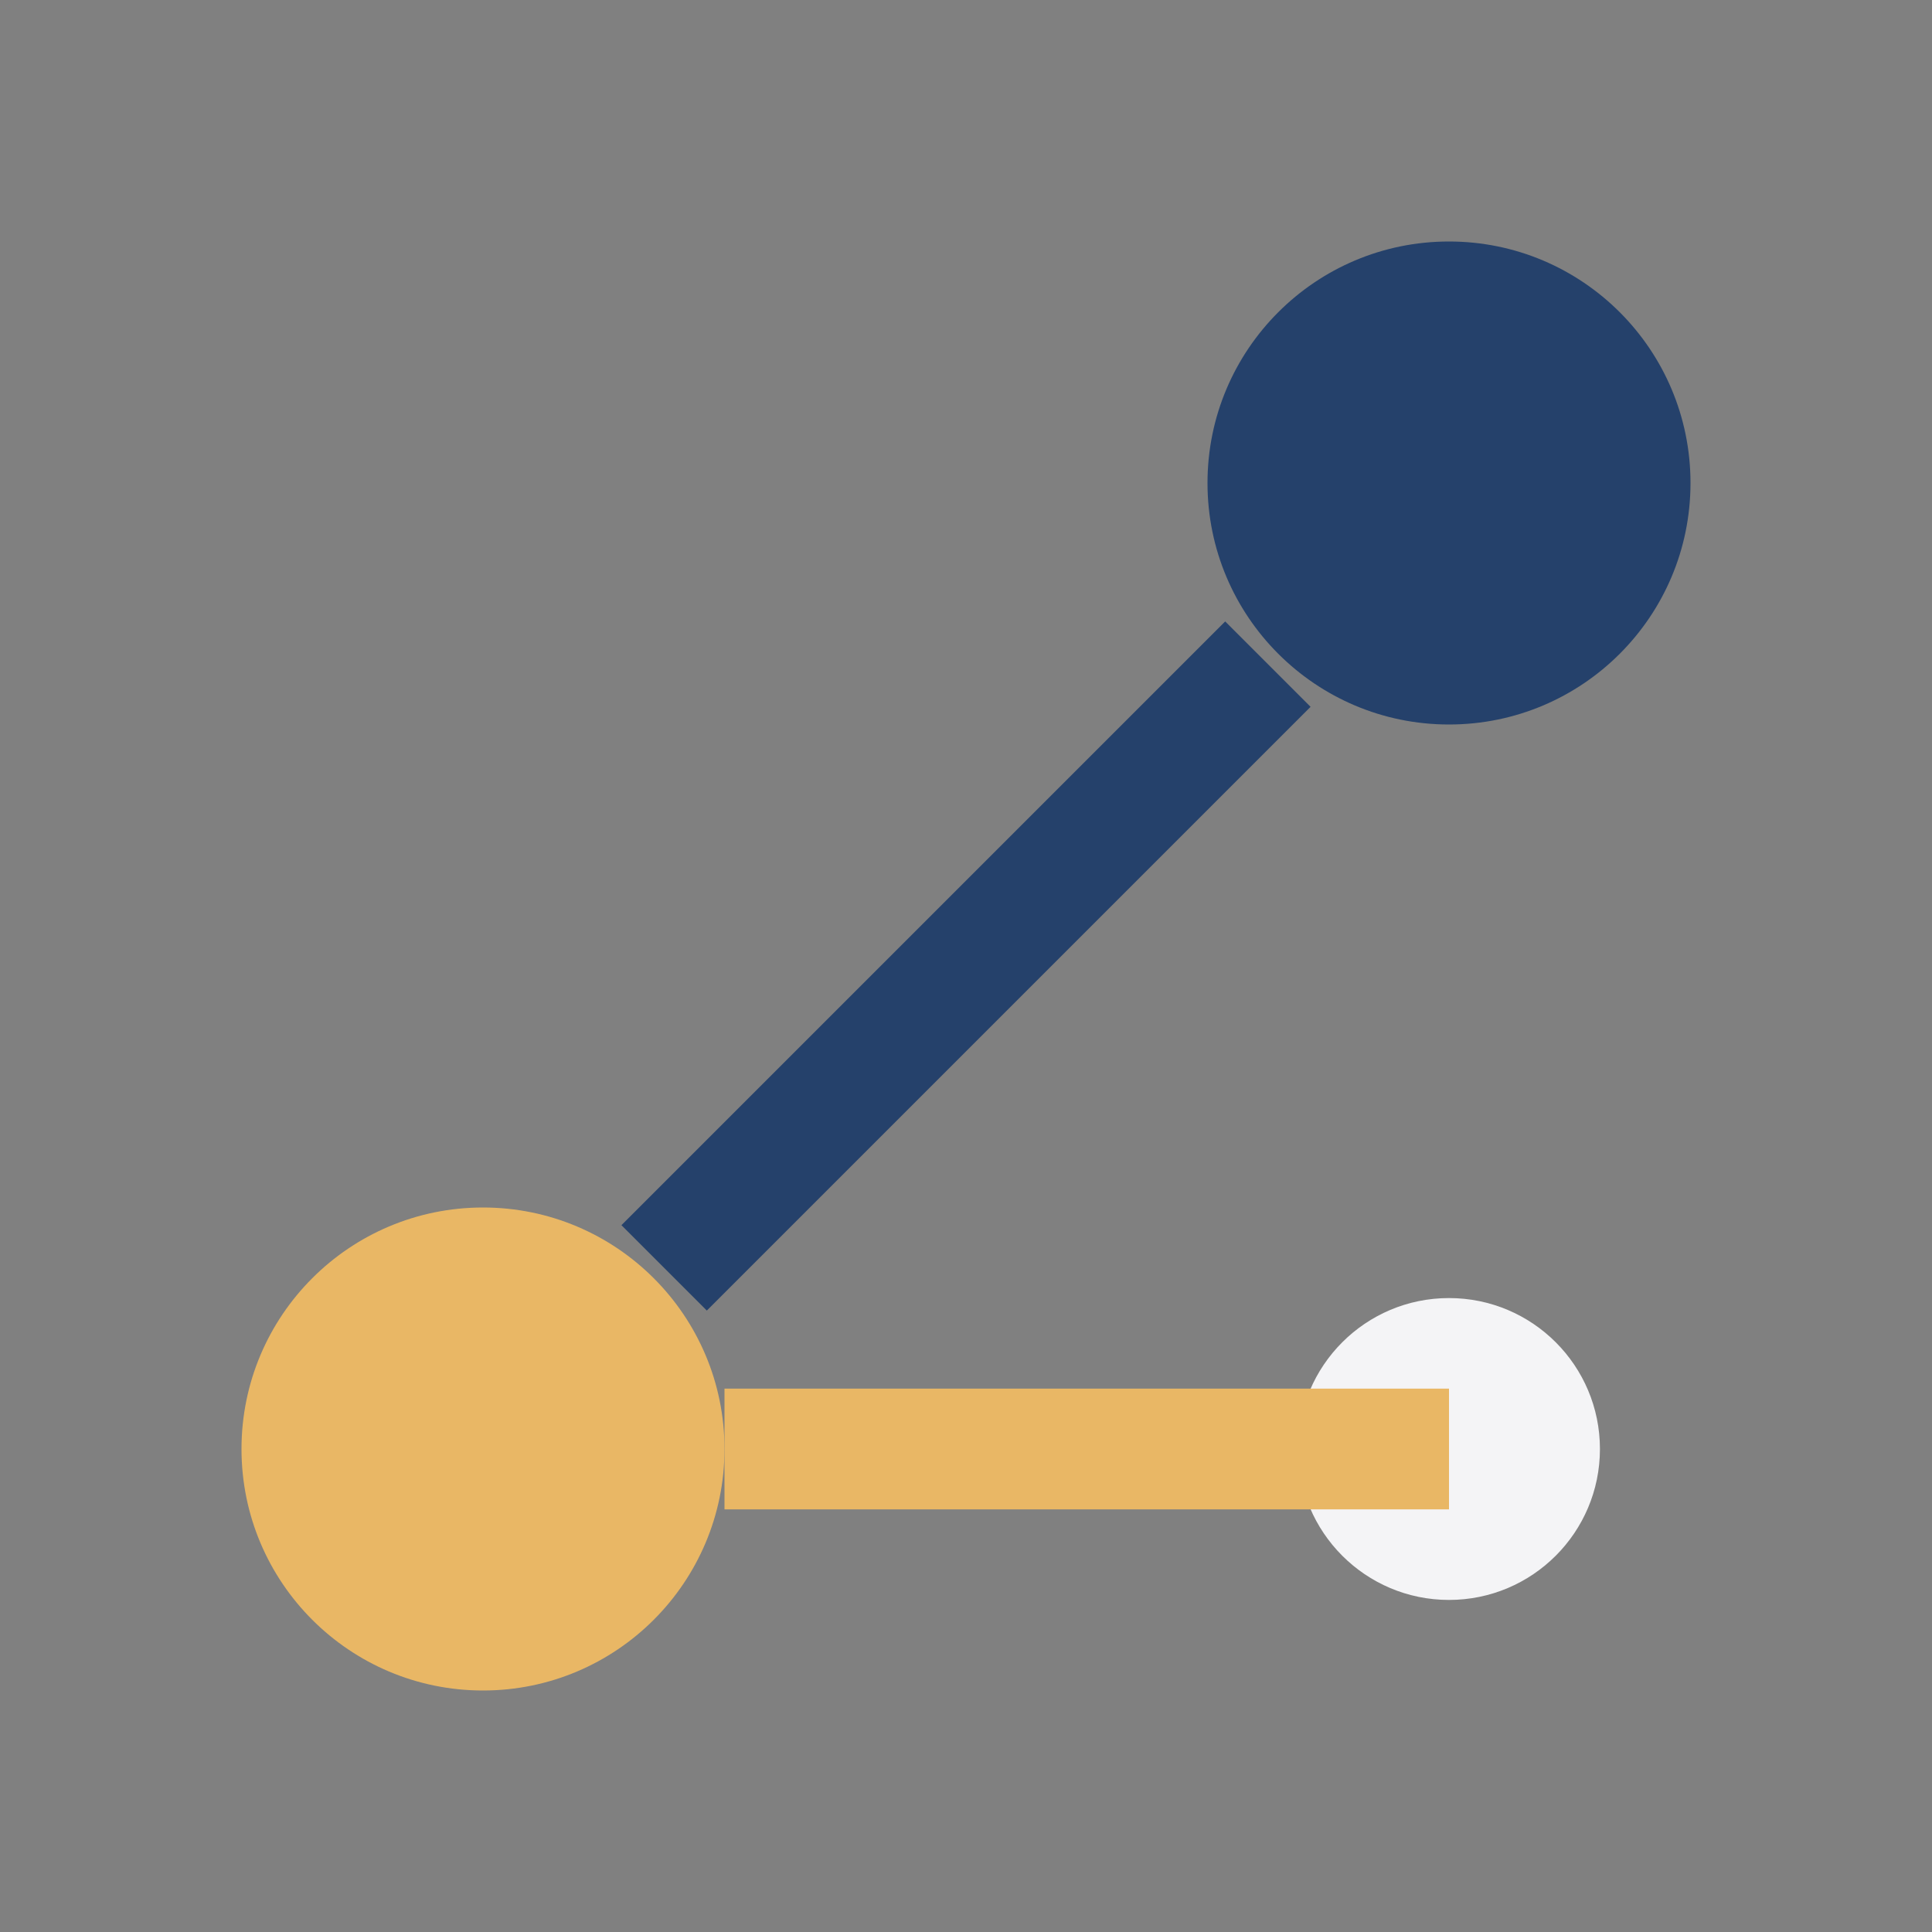
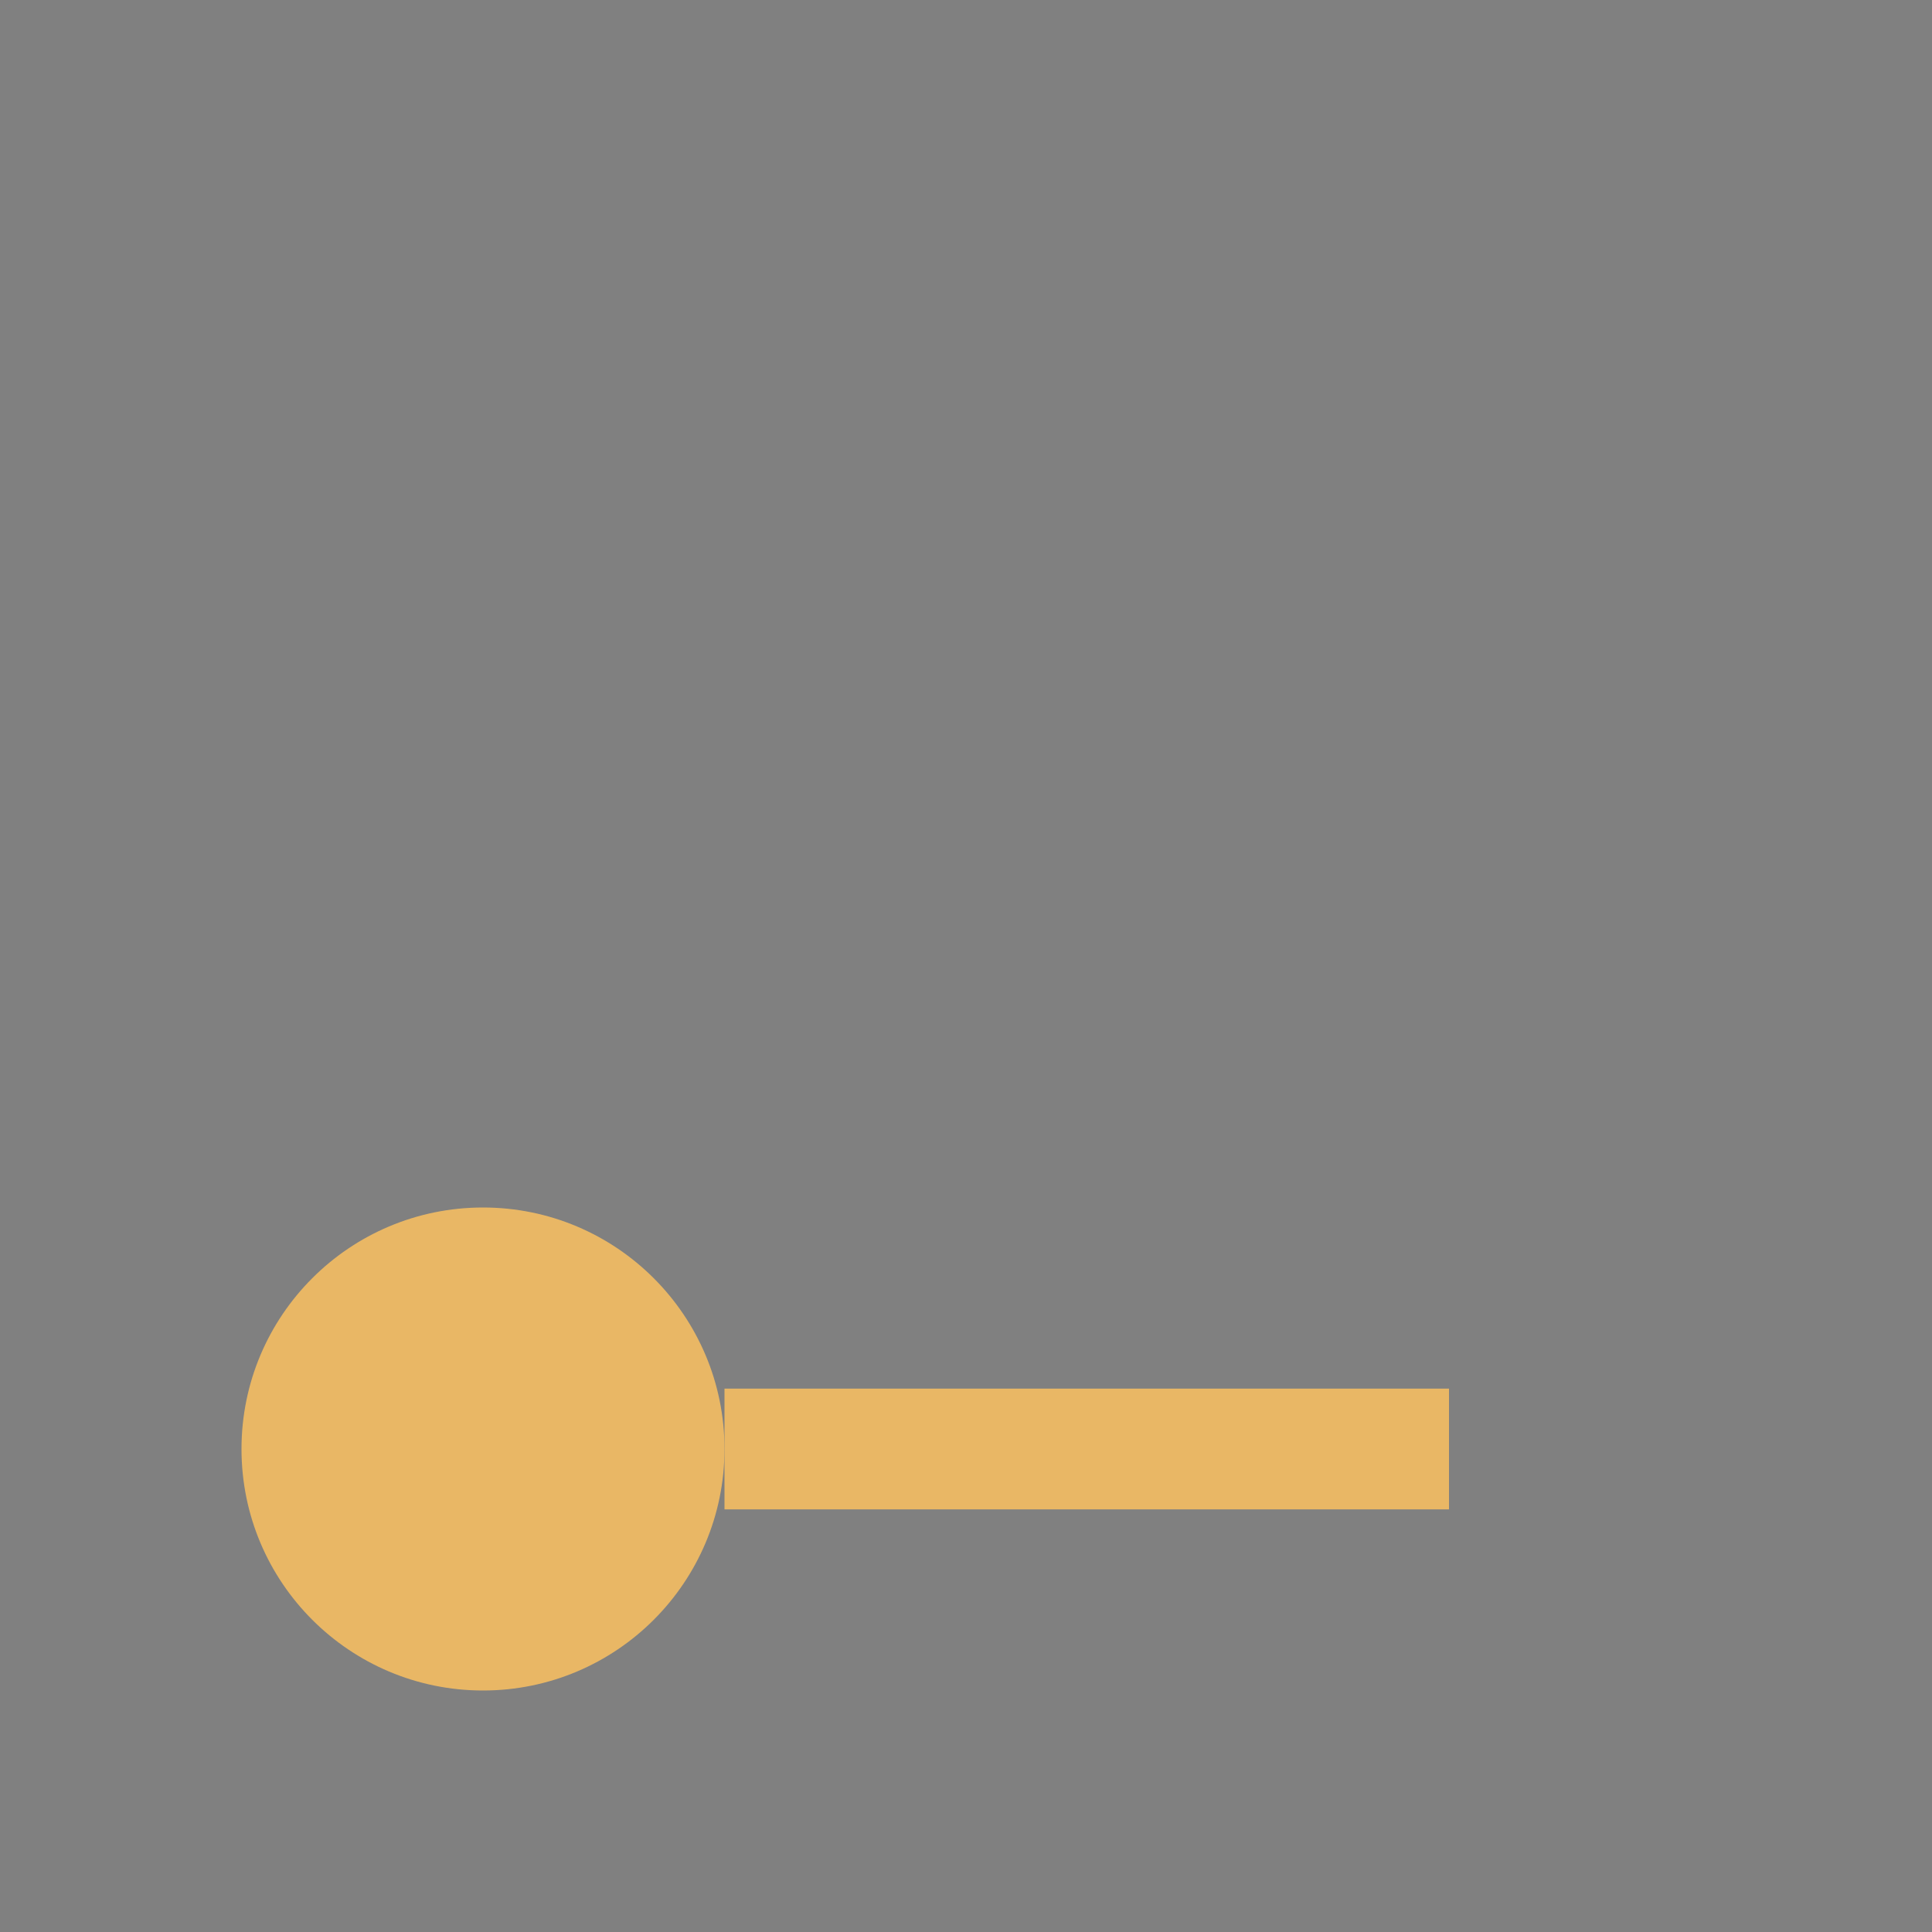
<svg xmlns="http://www.w3.org/2000/svg" viewBox="0 0 32 32" width="32" height="32">
  <rect x="0" y="0" width="32" height="32" fill="#808080" stroke="none" />
  <circle cx="8" cy="24" r="4" fill="#e9b765" />
-   <circle cx="24" cy="8" r="4" fill="#25416b" />
-   <circle cx="24" cy="24" r="2.5" fill="#f4f4f6" />
-   <line x1="11" y1="21" x2="21" y2="11" stroke="#25416b" stroke-width="2" />
  <line x1="12" y1="24" x2="24" y2="24" stroke="#e9b765" stroke-width="2" />
</svg>